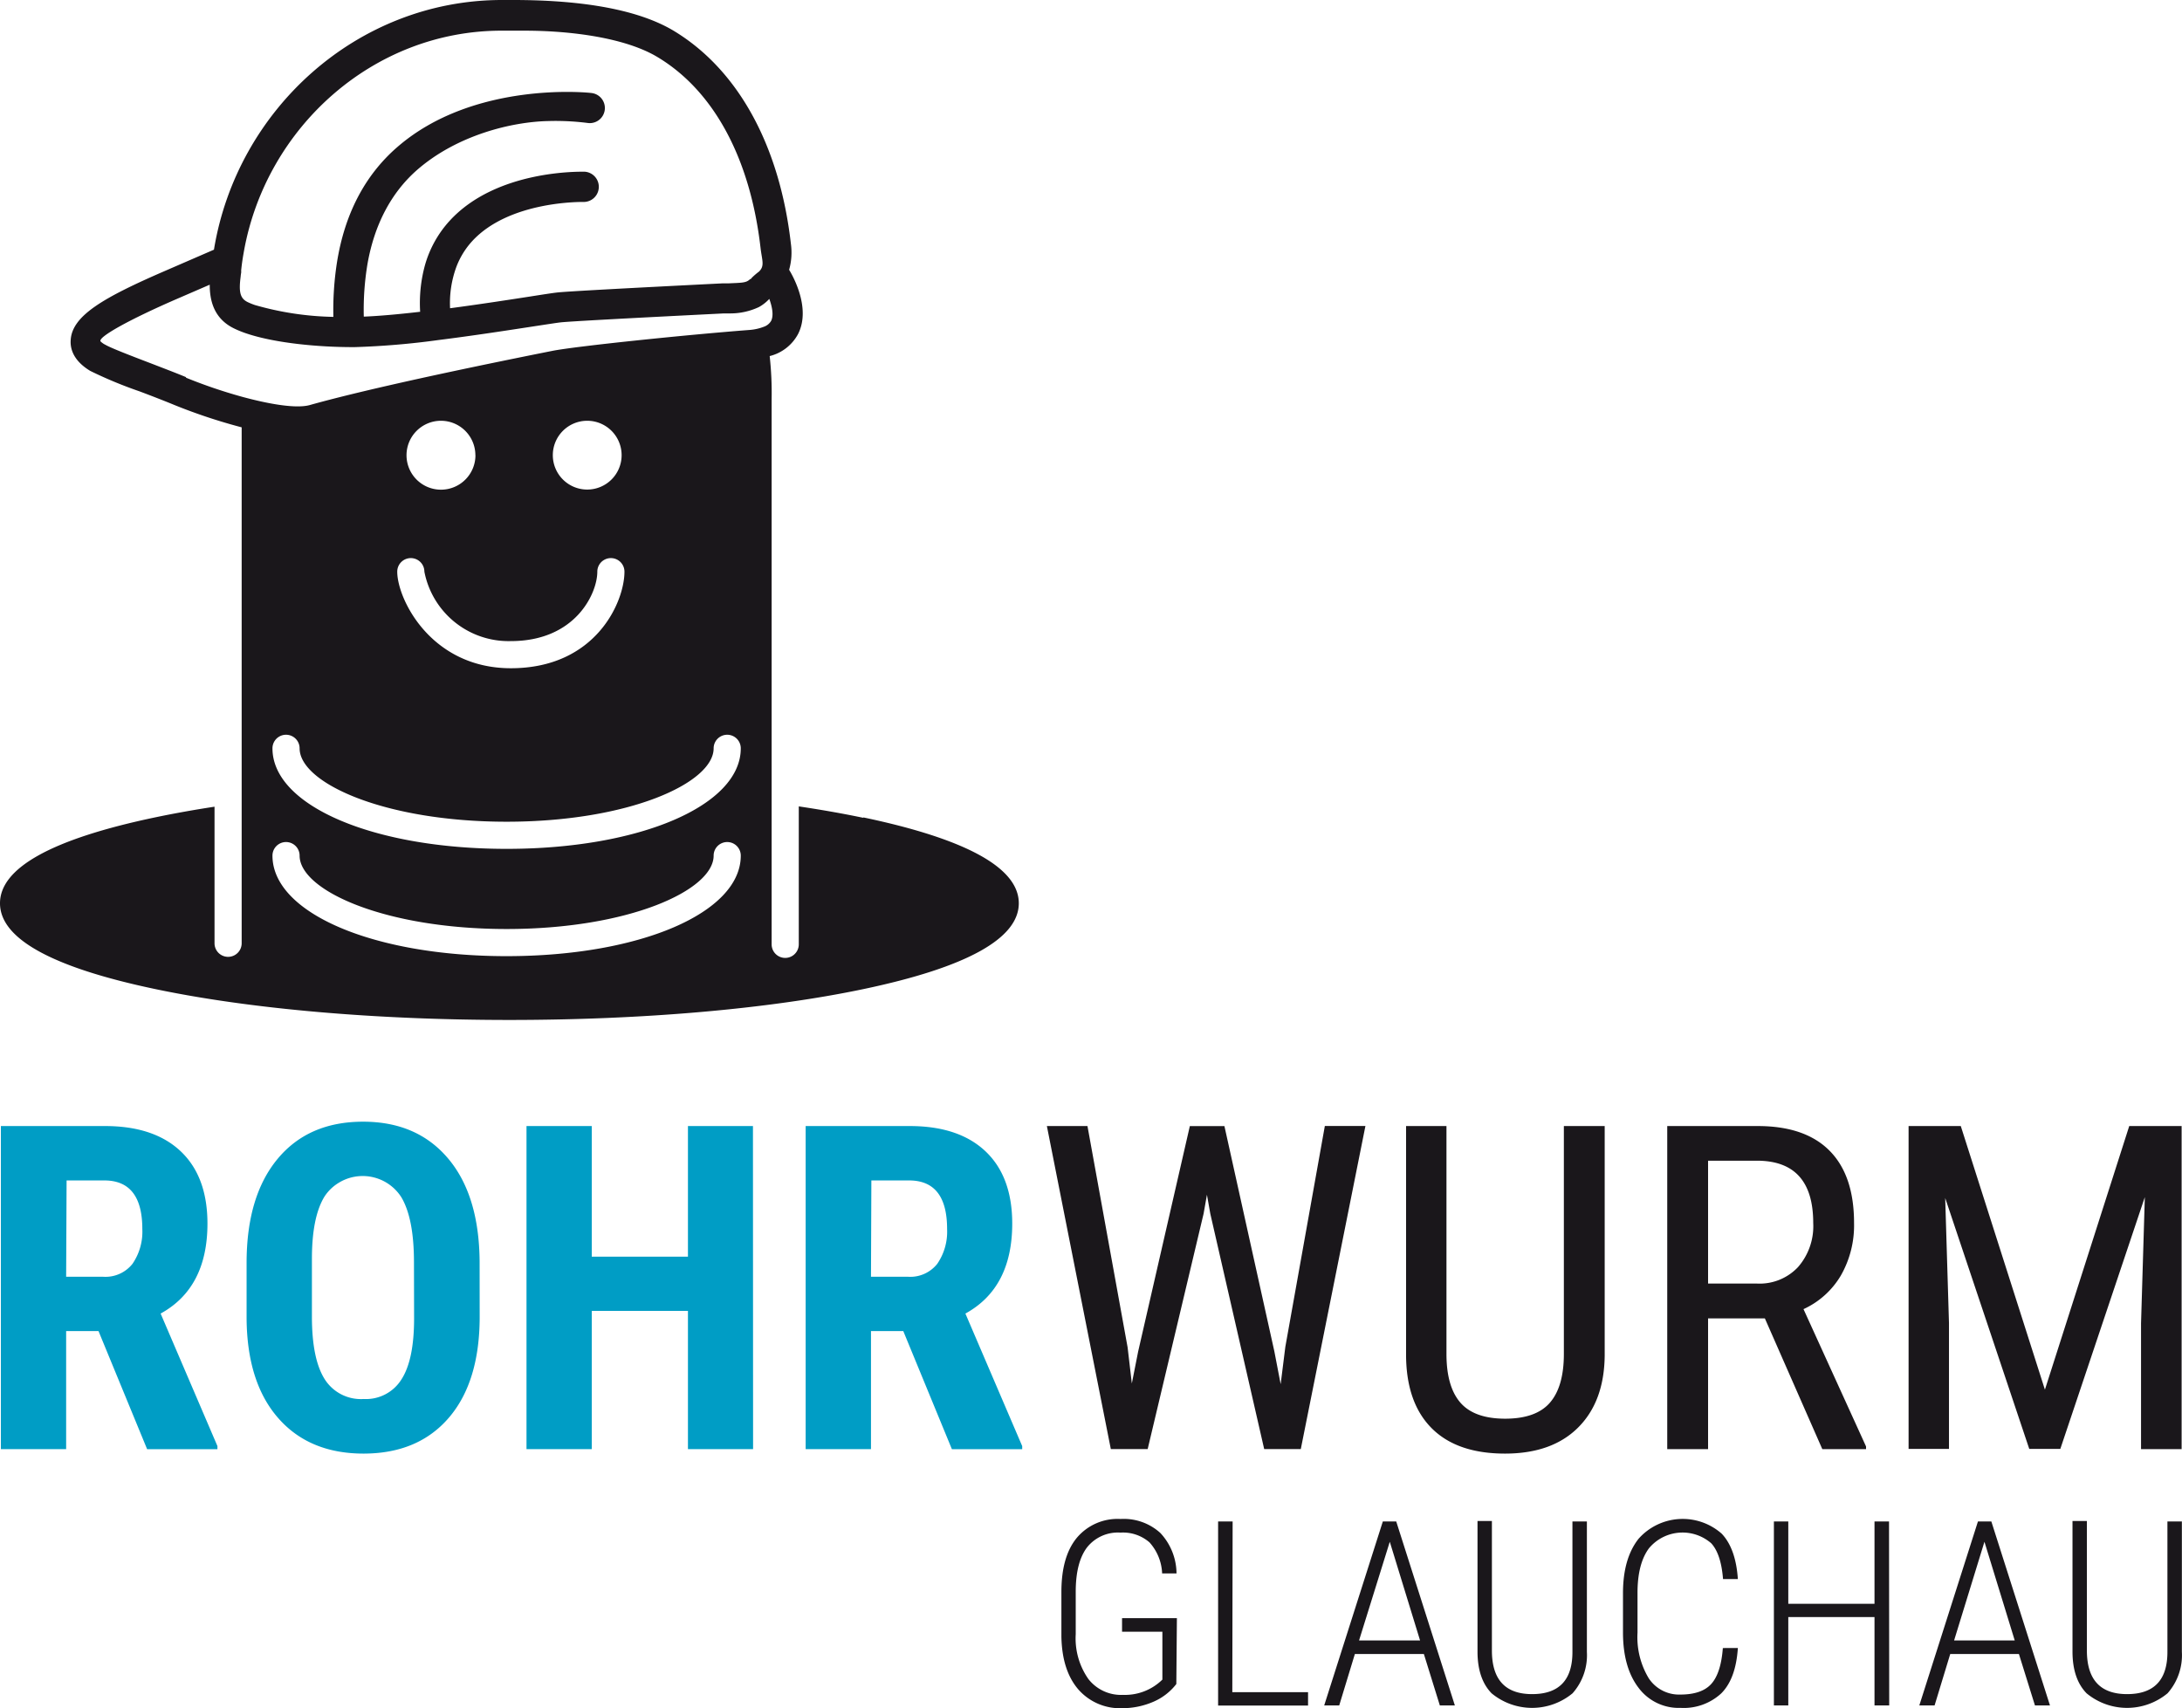
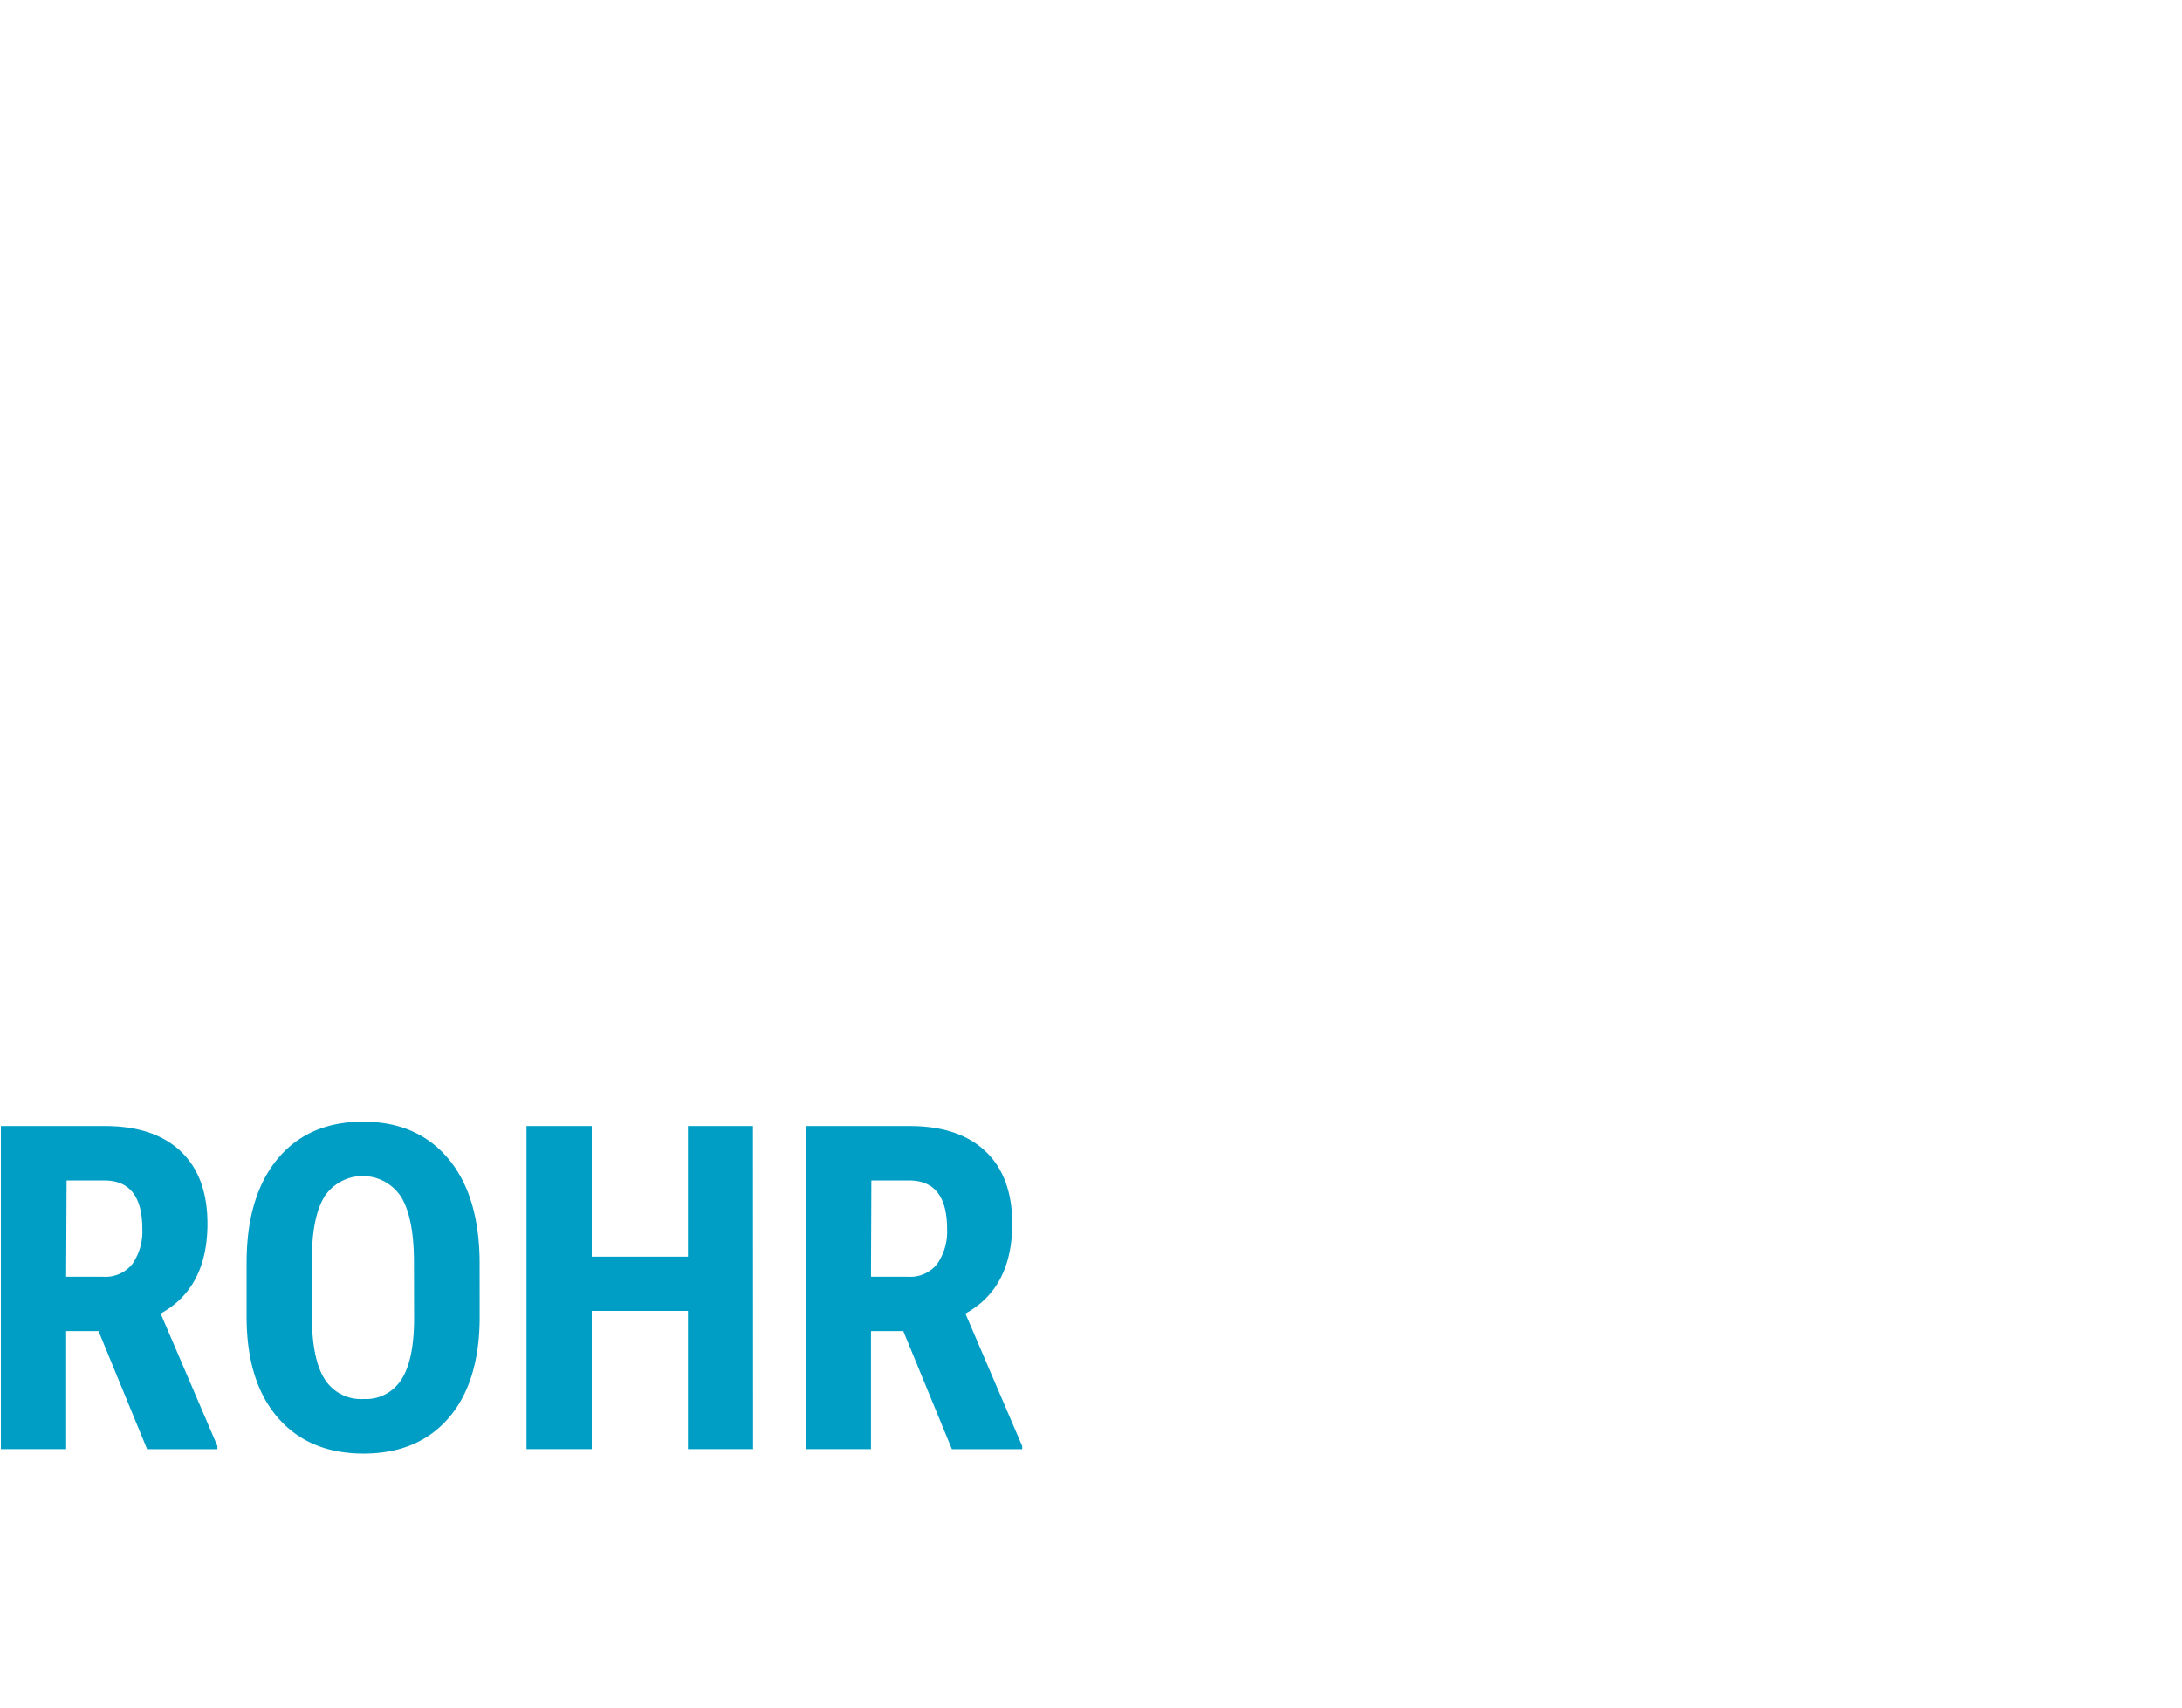
<svg xmlns="http://www.w3.org/2000/svg" viewBox="0 0 345.72 270.67">
  <defs>
    <clipPath id="a">
-       <path fill="none" d="M0 0h161.41v161.58H0z" />
-     </clipPath>
+       </clipPath>
    <style>.c{fill:#1a171b}</style>
  </defs>
  <g clip-path="url(#a)">
-     <path class="c" d="M80.27 134.5c-21.15 0-37.1-6.85-37.1-15.93a2.15 2.15 0 014.3 0c0 5.5 13.47 11.63 32.8 11.63s32.8-6.13 32.8-11.63a2.15 2.15 0 014.3 0c0 9.08-16 15.93-37.1 15.93m0 17c-21.15 0-37.1-6.85-37.1-15.93a2.15 2.15 0 014.3 0c0 5.5 13.47 11.63 32.8 11.63s32.8-6.13 32.8-11.63a2.15 2.15 0 014.3 0c0 9.08-16 15.93-37.1 15.93M65.09 88.43a2.15 2.15 0 012.15 2.15 13.59 13.59 0 0013.7 11c10.25 0 13.7-7.56 13.7-11a2.15 2.15 0 014.3 0c0 4.79-4.53 15.3-18 15.3-12.64 0-18-10.95-18-15.3a2.15 2.15 0 012.15-2.15m10.24-16.31a5.46 5.46 0 11-5.47-5.45 5.46 5.46 0 015.46 5.45m17.72-5.45a5.45 5.45 0 11-5.45 5.45 5.45 5.45 0 015.45-5.45m-63.56-6.91c-1.66-.69-3.72-1.47-5.71-2.24-2.78-1.06-6.24-2.39-7.07-2.89a2.87 2.87 0 01-.74-.51c-.67-.63 4.75-3.59 12.12-6.78l5.15-2.23c0 2.26.5 5.38 4 7a16 16 0 001.92.76C43.78 54.41 50.68 55 55.81 55h.41a124.85 124.85 0 0013.24-1.12c5.58-.7 11.26-1.58 15.17-2.18 2.11-.32 3.77-.58 4.29-.63 1.51-.15 10.18-.63 25.79-1.41h.94a10.65 10.65 0 004.58-1 6.54 6.54 0 001.66-1.3c.44 1.21.73 2.61.29 3.48a2.12 2.12 0 01-1.09.91 8 8 0 01-2.46.54c-10 .77-27.51 2.58-31.14 3.31l-.76.15c-21.91 4.38-32.57 7-37.65 8.43-2.16.6-6.48-.15-10.83-1.34a79.82 79.82 0 01-8.79-3m8.67-16a5 5 0 01.08-.62 2.26 2.26 0 000-.37c.06-.58.13-1.16.22-1.74s.15-.91.23-1.36c3.55-19.62 20.52-34.89 40.8-34.89h3.62c7.38 0 16 1.12 21.09 4.18 8.89 5.32 14.69 16 16.33 30.22.23 2 .7 2.85-.24 3.77a10.73 10.73 0 00-1.16 1c-.16.26-.18.13-.24.2l-.12.09c-.58.52-1.34.48-3.37.58h-.94c-15.91.8-24.42 1.27-26 1.43-.65.06-2.2.3-4.55.67-3.3.51-7.89 1.22-12.57 1.84a16.67 16.67 0 011-6.56 12.66 12.66 0 012.44-4C80.67 31.74 92.4 32 92.53 32a2.4 2.4 0 00.16-4.79c-.57 0-14-.39-21.47 7.8a17.44 17.44 0 00-3.9 7.05 22.72 22.72 0 00-.75 7.34c-3.28.38-6.41.67-8.93.77a44.07 44.07 0 01.6-8.43C59.35 35.52 62 30.55 66 27c6.34-5.58 15.06-7.7 20.87-7.82a40.31 40.31 0 016.21.3 2.39 2.39 0 00.73-4.73c-.76-.12-18.79-1.89-30.81 8.51l-.14.12c-5.1 4.47-8.27 10.59-9.48 18.26a49.11 49.11 0 00-.56 8.57 48.1 48.1 0 01-12.44-1.88 10.73 10.73 0 01-1.11-.45c-1.2-.57-1.47-1.55-1.14-4.05m98.65 85.75c-3.19-.67-6.61-1.27-10.22-1.81v21.86a2.15 2.15 0 01-4.3 0V63.26a53.91 53.91 0 00-.31-6.84 7 7 0 004.51-3.52c2.13-4.22-1.06-9.55-1.43-10.15a10.06 10.06 0 00.28-4.12C123.53 23 116.91 11 106.71 4.86 100 .86 89.61 0 81.28 0h-1.73c-22.9 0-42 17.31-45.65 39.56l-7.7 3.34c-9.78 4.24-14.79 7.1-15 11-.09 1.31.38 3.23 3.1 4.87A67.69 67.69 0 0022.08 62c2 .75 4 1.53 5.6 2.19a87.9 87.9 0 0010.61 3.52v81.75a2.15 2.15 0 11-4.3 0v-21.64c-3.27.5-6.39 1.06-9.31 1.67-16.4 3.43-24.68 8-24.68 13.63s8.28 10.17 24.62 13.6c15 3.15 34.92 4.89 56.09 4.89s41.08-1.74 56.09-4.89c16.33-3.43 24.62-8 24.62-13.6s-8.28-10.17-24.62-13.6" />
-   </g>
+     </g>
  <path d="M15.61 210.91h-5.13v18.7H.14v-51.19h16.49q7.77 0 12 4t4.24 11.44q0 10.2-7.42 14.27l9 21v.49H23.31zm-5.13-8.61h5.87a5.45 5.45 0 004.65-2.06 9 9 0 001.55-5.5q0-7.69-6-7.7h-6zM76 208.62q0 10.31-4.87 16t-13.52 5.7q-8.61 0-13.54-5.64t-5-15.8v-8.76q0-10.55 4.89-16.47t13.57-5.92q8.54 0 13.46 5.82t5 16.33zM65.59 200q0-6.93-2-10.3a7.26 7.26 0 00-10-2.24 7.08 7.08 0 00-2.17 2.12q-2 3.25-2 9.9v9.11q0 6.7 2 9.9a6.78 6.78 0 006.19 3.18 6.63 6.63 0 006-3.11q2-3.1 2-9.65zm53.73 29.61H109v-21.9H93.76v21.9H83.42v-51.19h10.34v20.7H109v-20.7h10.3zm23.8-18.7H138v18.7h-10.35v-51.19h16.49q7.77 0 12 4t4.24 11.44q0 10.2-7.42 14.27l9 21v.49h-11.14zM138 202.3h5.87a5.45 5.45 0 004.64-2.06 9 9 0 001.55-5.5q0-7.69-6-7.7h-6z" fill="#009dc5" />
-   <path class="c" d="M178.66 213.48l.67 5.73 1-5.06 8.19-35.72H194l7.91 35.69 1 5.2.74-5.91 6.26-35h6.43L206.1 229.6h-5.8l-8.54-37.3-.53-3-.53 3-8.86 37.3H176l-10.13-51.18h6.43zm75.59-35.06v36.39q-.08 7.27-4.22 11.39t-11.57 4.12q-7.59 0-11.6-4t-4.08-11.48v-36.42h6.4v36.11q0 5.17 2.2 7.71t7.08 2.55q4.92 0 7.12-2.55t2.2-7.71v-36.11zm25.38 30.48h-9v20.71h-6.47v-51.19h14.34q7.51 0 11.39 3.92t3.87 11.48a16 16 0 01-2.09 8.28 13.29 13.29 0 01-5.92 5.33l9.91 21.76v.42h-6.93zm-9-5.52h7.8a8.34 8.34 0 006.45-2.61 9.85 9.85 0 002.41-7q0-9.86-8.93-9.86h-7.73zm40.04-24.96L324 220.19l13.36-41.77h8.3v51.19h-6.43v-19.93l.6-20-13.39 39.9h-4.92l-13.32-39.76.6 19.83v19.93h-6.4v-51.16zm-124.29 88.41a9.15 9.15 0 01-3.68 2.83 12.37 12.37 0 01-4.87 1 8.77 8.77 0 01-7-3c-1.71-2-2.59-4.78-2.66-8.33v-7.09q0-5.6 2.43-8.56a8.43 8.43 0 016.94-3 8.61 8.61 0 016.31 2.22 9.49 9.49 0 012.56 6.41h-2.28a7.8 7.8 0 00-2-4.92 6.38 6.38 0 00-4.59-1.55 6.24 6.24 0 00-5.33 2.37q-1.77 2.37-1.77 7v6.73a11.2 11.2 0 002 7.09 6.56 6.56 0 005.48 2.52 8.46 8.46 0 006.25-2.42v-7.59h-6.39v-2.14h8.69zm8.87 1.29h12v2.12H193v-29.17h2.3zm30.35-6.05h-10.93l-2.48 8.15h-2.38l9.29-29.15h2.12l9.29 29.15h-2.38zm-10.27-2.14H225l-4.8-15.64zm36.1-18.86v20.68a9.09 9.09 0 01-2.27 6.55 10.06 10.06 0 01-12.83 0q-2.24-2.3-2.23-6.66V241h2.28v20.52q0 6.92 6.39 6.91t6.37-6.71v-20.65zm23.92 20.05q-.32 4.9-2.64 7.2a8.75 8.75 0 01-6.43 2.29 7.93 7.93 0 01-6.67-3.19q-2.44-3.19-2.46-8.68v-6.32q0-5.5 2.49-8.63a9.34 9.34 0 0113.15-.78c1.49 1.56 2.35 4 2.56 7.19H273c-.21-2.67-.84-4.56-1.87-5.67a6.92 6.92 0 00-9.76.67l-.08.09q-1.85 2.46-1.84 7.15v6.25a12.59 12.59 0 001.78 7.23 5.75 5.75 0 005 2.58q3.4 0 4.92-1.7t1.82-5.67zm23.98 9.1H297v-14h-13.66v14h-2.28v-29.15h2.28v13.05H297v-13.05h2.3zm20.55-8.15H309l-2.48 8.15h-2.42l9.29-29.15h2.12l9.29 29.15h-2.38zm-10.27-2.14h9.61l-4.8-15.64zm36.09-18.86v20.68a9.09 9.09 0 01-2.27 6.55 10.06 10.06 0 01-12.83 0q-2.24-2.3-2.23-6.66V241h2.28v20.52q0 6.92 6.39 6.91t6.37-6.71v-20.65z" />
</svg>